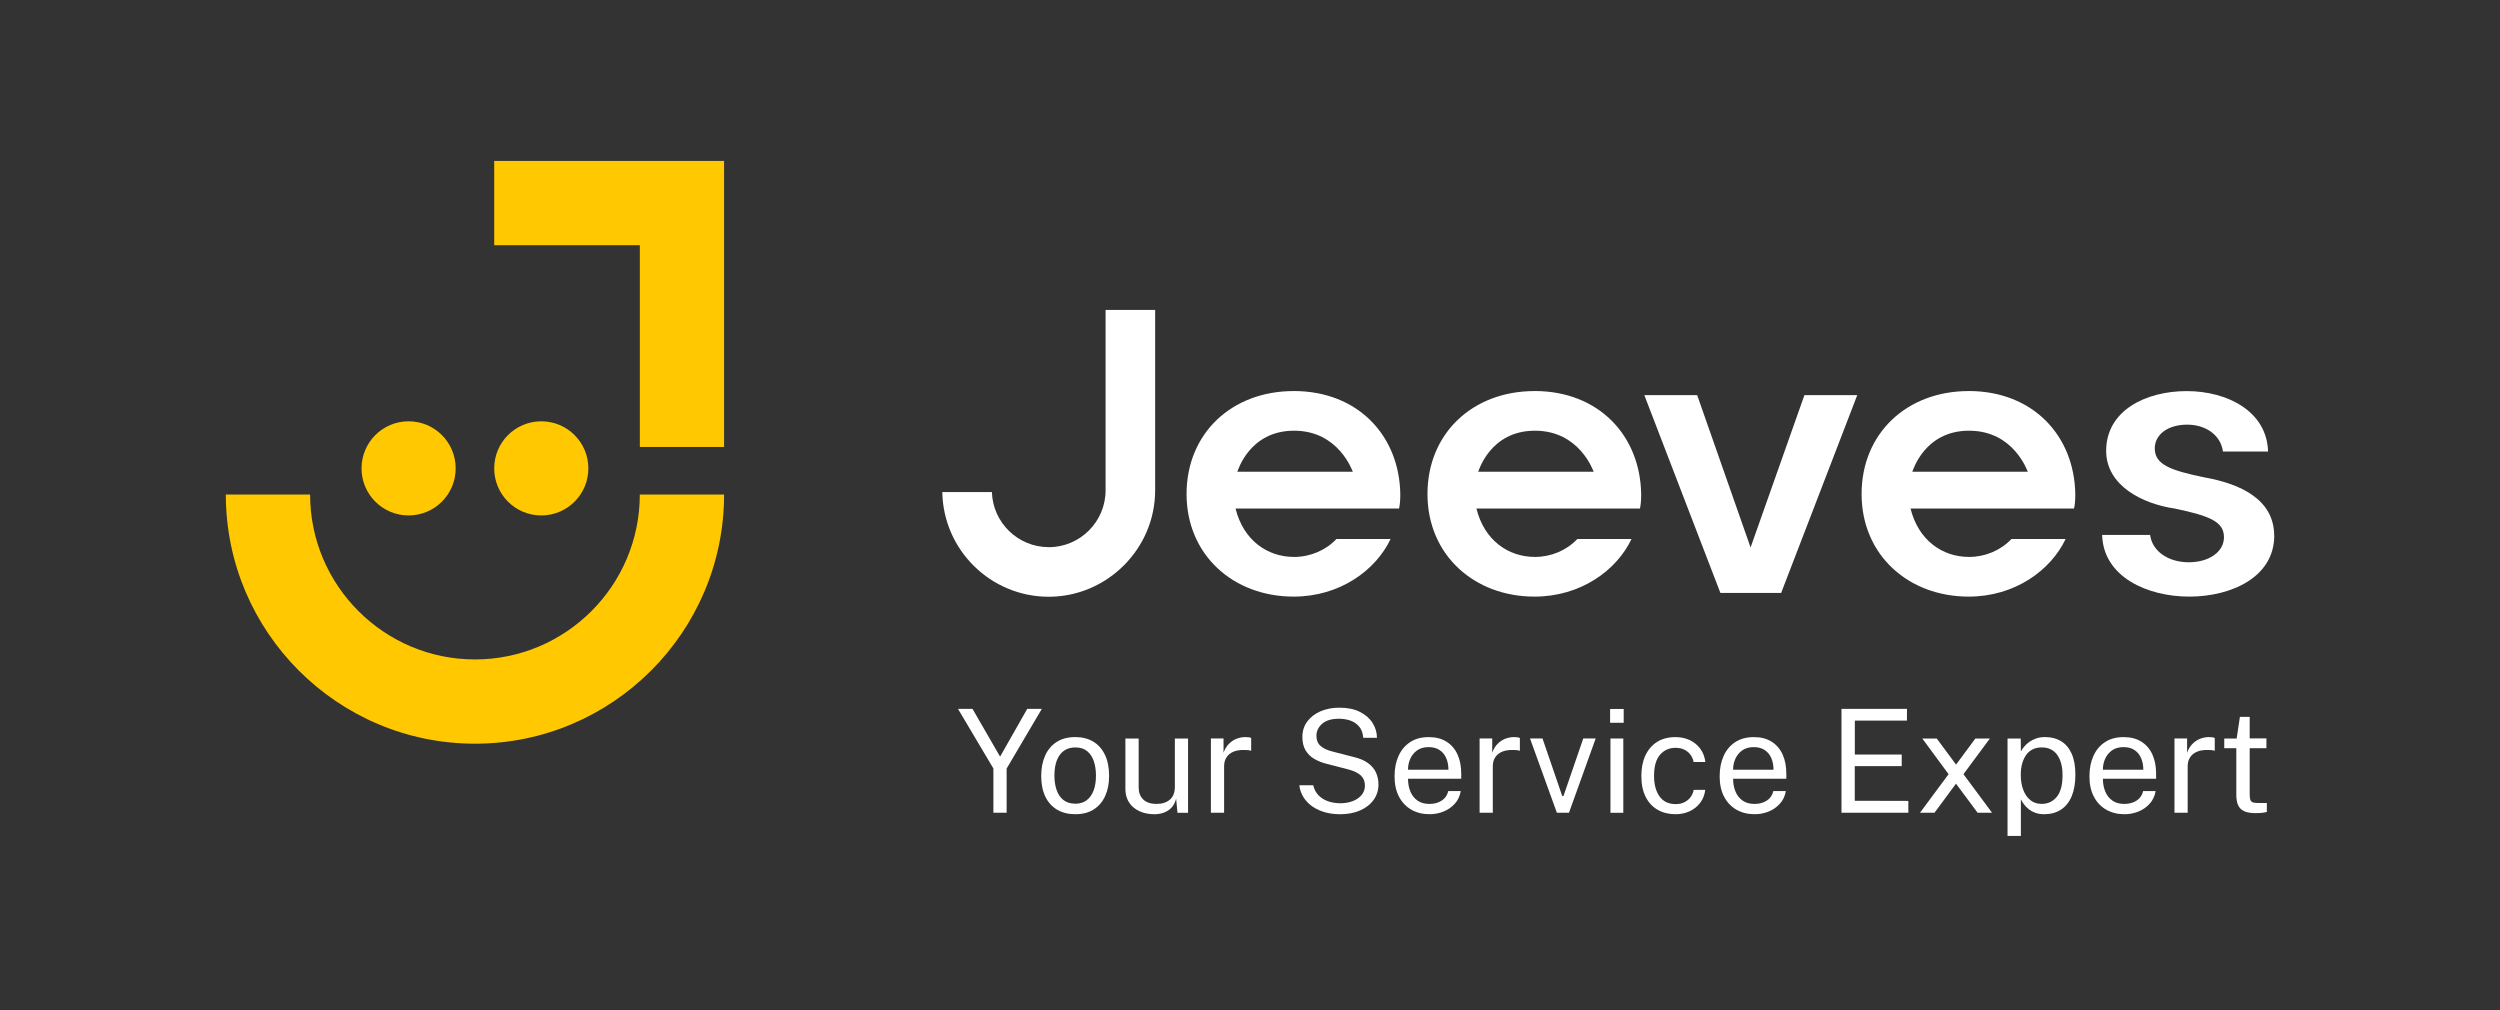
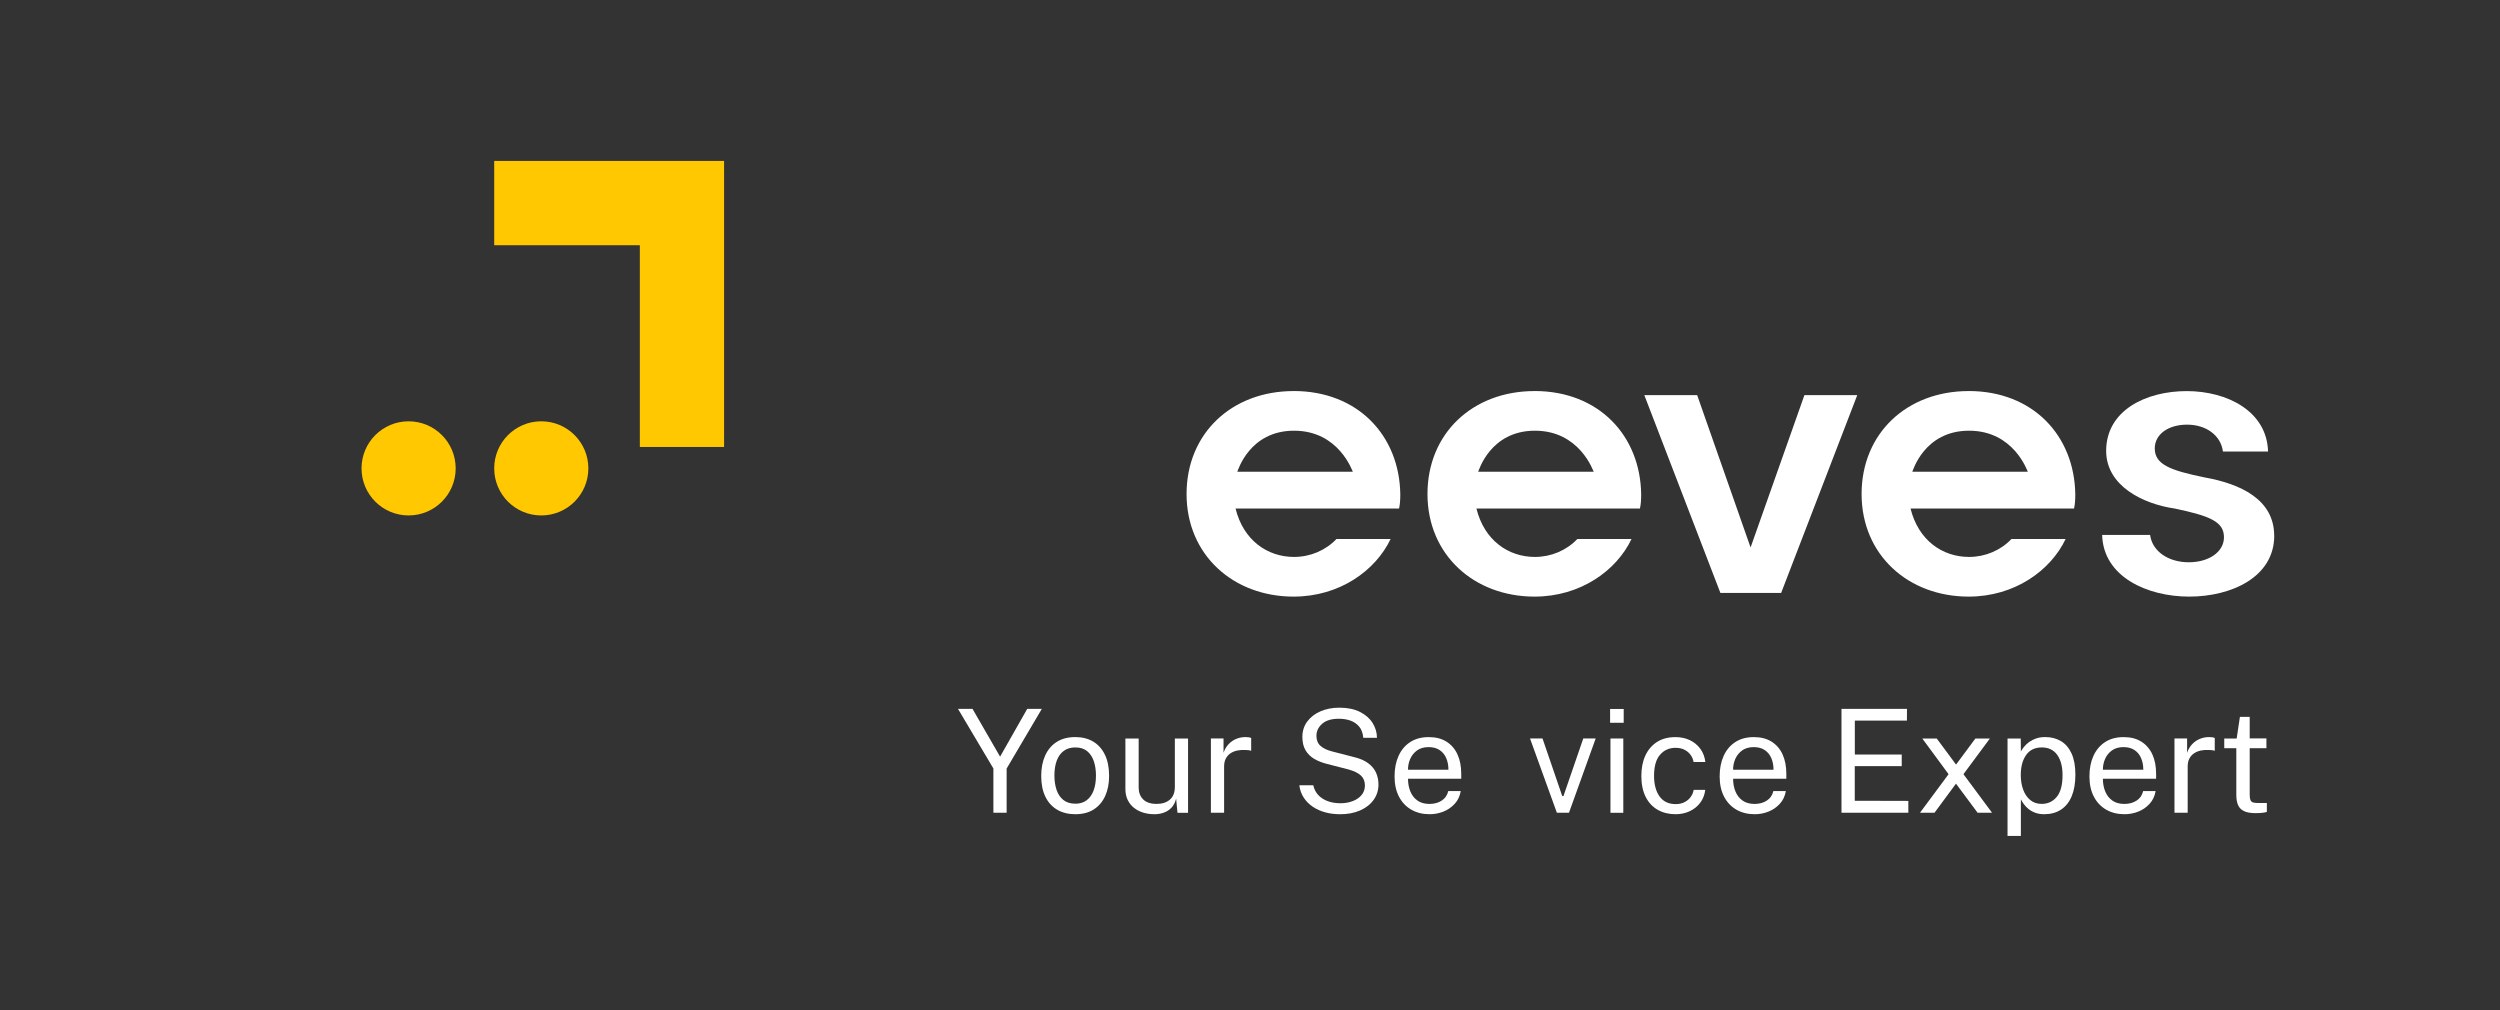
<svg xmlns="http://www.w3.org/2000/svg" width="702.64" height="283.91" style="">
  <rect width="100%" height="100%" fill="#333333" stroke="none" />
  <rect id="backgroundrect" width="100%" height="100%" x="0" y="0" fill="none" stroke="none" />
  <g class="currentLayer" style="">
    <title>Layer 1</title>
-     <path d="M133.49,209.02c-38.61,0-70.02-31.41-70.02-70.02h23.69c0,25.55,20.78,46.34,46.33,46.34s46.33-20.79,46.33-46.34h23.69c0,38.61-31.41,70.02-70.02,70.02" id="svg_1" class="" fill-opacity="1" fill="#ffc800" />
    <path d="M101.61,131.64c0,7.31,5.92,13.23,13.23,13.23s13.23-5.92,13.23-13.23-5.92-13.23-13.23-13.23-13.23,5.92-13.23,13.23" id="svg_2" class="" fill-opacity="1" fill="#ffc800" />
    <path d="M138.9,131.64c0,7.31,5.92,13.23,13.23,13.23s13.23-5.92,13.23-13.23-5.92-13.23-13.23-13.23-13.23,5.92-13.23,13.23" id="svg_3" class="" fill-opacity="1" fill="#ffc800" />
    <polygon points="203.51,125.621 179.83,125.621 179.83,68.921 138.9,68.921 138.9,45.231 203.51,45.231 203.51,125.621 " id="svg_4" class="" fill="#ffc800" fill-opacity="1" />
    <polygon points="507.14 111.06 492.01 153.87 477 111.06 462.15 111.06 483.53 166.65 500.6 166.65 521.99 111.06 507.14 111.06" id="svg_5" class="" fill-opacity="1" fill="#ffffff" />
    <path d="M639.17,150.54c0-10.19-9.53-14.57-19.52-16.35-9.71-1.99-14.04-3.64-14.04-8.16,0-3.94,3.74-6.68,9.09-6.68s9.49,3.02,10.07,7.56h12.68c-.31-11.28-11.4-16.99-22.86-16.99s-22.64,5.42-22.64,16.8c0,9.82,10.3,14.93,19.39,16.23,9.68,2.06,13.72,3.63,13.72,8.05,0,4.07-4.16,7.03-9.89,7.03s-10.27-3.07-10.87-7.68h-13.48c.32,11.73,12.61,17.33,24.47,17.33s23.9-5.48,23.9-17.14" id="svg_6" class="" fill-opacity="1" fill="#ffffff" />
    <path d="M363.58,109.91c-17.37,0-30.09,11.87-30.09,28.94s13.08,28.83,30.09,28.83c12.94,0,23.05-7.34,27.26-16.2h-15.21c-3.06,3.22-7.39,5.05-11.93,5.05-7.5,0-14.24-4.68-16.44-13.6h45.95c.24-1.04,.35-2.31,.35-3.97-.22-16.5-11.88-29.06-29.97-29.06m-15.84,22.68c.15-.2,3.35-11.53,15.95-11.53s16.36,11.34,16.52,11.53h-32.47Z" id="svg_7" class="" fill-opacity="1" fill="#ffffff" />
    <path d="M431.29,109.91c-17.37,0-30.09,11.87-30.09,28.94s13.08,28.83,30.09,28.83c12.94,0,23.06-7.34,27.26-16.2h-15.22c-3.05,3.22-7.39,5.05-11.93,5.05-7.5,0-14.24-4.68-16.44-13.6h45.95c.24-1.04,.35-2.31,.35-3.97-.22-16.5-11.88-29.06-29.97-29.06m-15.84,22.68c.15-.2,3.35-11.53,15.95-11.53s16.36,11.34,16.52,11.53h-32.47Z" id="svg_8" class="" fill-opacity="1" fill="#ffffff" />
-     <path d="M294.75,153.78c-8.65,0-15.71-6.9-15.97-15.48h-13.94c.27,16.27,13.58,29.42,29.91,29.42s29.91-13.42,29.91-29.91v-50.71h-13.93v50.71c0,8.81-7.17,15.98-15.98,15.98" id="svg_9" class="" fill-opacity="1" fill="#ffffff" />
    <path d="M553.3,109.91c-17.37,0-30.09,11.87-30.09,28.94s13.08,28.83,30.09,28.83c12.94,0,23.05-7.34,27.26-16.2h-15.22c-3.05,3.22-7.39,5.05-11.93,5.05-7.5,0-14.24-4.68-16.44-13.6h45.95c.24-1.04,.35-2.31,.35-3.97-.22-16.5-11.88-29.06-29.97-29.06m-15.84,22.68c.15-.2,3.35-11.53,15.95-11.53s16.36,11.34,16.52,11.53h-32.47Z" id="svg_10" class="" fill-opacity="1" fill="#ffffff" />
    <g id="svg_11" class="" fill-opacity="1" fill="#ffffff">
      <path d="M279.2,228.43v-12.44l-9.95-16.76h4.08l7.75,13.43,7.63-13.43h4.1l-9.89,16.78v12.42h-3.71Z" id="svg_12" fill="#ffffff" fill-opacity="1" />
      <path d="M302.21,228.84c-1.92,0-3.6-.41-5.04-1.24-1.43-.83-2.55-2.04-3.34-3.64-.79-1.6-1.19-3.56-1.19-5.88,0-2.18,.37-4.09,1.11-5.73,.74-1.64,1.82-2.92,3.25-3.83,1.43-.91,3.17-1.36,5.23-1.36,1.92,0,3.59,.42,5.01,1.26s2.51,2.08,3.3,3.7c.79,1.63,1.18,3.61,1.18,5.96,0,2.13-.36,4-1.09,5.61-.73,1.62-1.79,2.88-3.2,3.79-1.41,.91-3.15,1.36-5.22,1.36Zm.02-2.95c1.24,0,2.29-.32,3.15-.95s1.52-1.54,1.97-2.73c.45-1.18,.68-2.59,.68-4.22,0-1.49-.2-2.84-.6-4.03-.4-1.19-1.02-2.14-1.87-2.84-.85-.7-1.96-1.05-3.33-1.05-1.27,0-2.33,.31-3.21,.94s-1.54,1.53-1.99,2.71c-.45,1.18-.68,2.6-.68,4.26,0,1.47,.2,2.8,.6,4,.4,1.2,1.03,2.15,1.9,2.85,.87,.7,2,1.05,3.38,1.05Z" id="svg_13" fill="#ffffff" fill-opacity="1" />
      <path d="M324.32,228.84c-1.09-.01-2.12-.17-3.08-.47-.96-.3-1.81-.75-2.55-1.34-.74-.59-1.32-1.33-1.75-2.21-.42-.88-.64-1.91-.64-3.08v-14.17h3.73v13.79c0,1.36,.42,2.46,1.26,3.31,.84,.85,2.11,1.27,3.81,1.27,1.53,0,2.77-.4,3.7-1.2,.94-.8,1.4-2,1.4-3.58v-13.59h3.71v20.88h-2.97l-.38-4c-.26,1.05-.69,1.9-1.3,2.54-.61,.65-1.35,1.12-2.2,1.42-.85,.3-1.77,.45-2.76,.43Z" id="svg_14" fill="#ffffff" fill-opacity="1" />
      <path d="M340.33,228.43v-20.88h3.55v4.02c.35-1,.84-1.82,1.47-2.47,.63-.65,1.36-1.14,2.17-1.46,.81-.32,1.66-.48,2.53-.48,.31,0,.61,.02,.91,.06,.3,.04,.52,.11,.69,.2v3.61c-.2-.09-.46-.16-.78-.19-.32-.03-.58-.05-.8-.05-.83-.05-1.62,0-2.34,.15-.73,.16-1.37,.42-1.92,.8-.55,.38-.99,.87-1.3,1.48-.32,.61-.47,1.36-.47,2.23v12.98h-3.71Z" id="svg_15" fill="#ffffff" fill-opacity="1" />
      <path d="M376.58,228.84c-1.43,0-2.78-.17-4.06-.51-1.28-.34-2.44-.86-3.48-1.54s-1.9-1.54-2.58-2.55c-.68-1.02-1.11-2.2-1.28-3.54h3.92c.24,1.1,.72,2.03,1.44,2.79,.72,.75,1.62,1.32,2.68,1.7,1.07,.38,2.24,.57,3.52,.57s2.38-.2,3.42-.59c1.04-.39,1.88-.96,2.51-1.71,.63-.75,.95-1.64,.95-2.69,0-1.16-.38-2.09-1.13-2.8-.75-.71-1.92-1.27-3.49-1.71l-6.02-1.55c-1.36-.34-2.56-.81-3.6-1.42-1.04-.61-1.86-1.42-2.45-2.42-.59-1-.89-2.25-.89-3.75,0-1.66,.46-3.1,1.37-4.33,.92-1.23,2.16-2.19,3.72-2.87,1.57-.68,3.34-1.02,5.32-1.02,2.29,0,4.22,.4,5.78,1.19,1.57,.79,2.76,1.84,3.56,3.13s1.21,2.67,1.21,4.14h-3.84c-.12-1.33-.51-2.39-1.17-3.16-.66-.77-1.48-1.33-2.46-1.68-.98-.34-2.05-.51-3.21-.51-2.09,0-3.66,.47-4.73,1.42-1.07,.95-1.6,2.08-1.6,3.38,0,1.2,.38,2.14,1.15,2.83,.77,.69,1.9,1.22,3.39,1.59l5.85,1.51c1.74,.4,3.12,.99,4.15,1.76,1.03,.77,1.77,1.66,2.22,2.67,.45,1.02,.68,2.12,.68,3.3,0,1.62-.45,3.06-1.35,4.32-.9,1.27-2.16,2.26-3.79,2.98-1.62,.72-3.53,1.08-5.72,1.08Z" id="svg_16" fill="#ffffff" fill-opacity="1" />
      <path d="M401.8,228.84c-1.94,0-3.65-.42-5.13-1.27s-2.64-2.07-3.47-3.65c-.83-1.59-1.25-3.49-1.25-5.71s.38-4.12,1.13-5.77c.75-1.66,1.85-2.95,3.28-3.88,1.43-.93,3.16-1.39,5.18-1.39s3.63,.42,4.99,1.27,2.39,2.04,3.1,3.58c.71,1.54,1.06,3.37,1.06,5.48v1.37h-14.96c0,1.32,.22,2.51,.66,3.58,.44,1.07,1.1,1.92,1.99,2.55,.89,.63,2.01,.95,3.37,.95s2.48-.31,3.44-.93c.96-.62,1.58-1.51,1.85-2.68h3.51c-.24,1.41-.8,2.6-1.69,3.57s-1.94,1.7-3.17,2.19c-1.23,.49-2.53,.74-3.89,.74Zm-6.06-12.5h11.35c0-1.2-.2-2.28-.61-3.24-.4-.96-1.02-1.72-1.85-2.28-.83-.56-1.87-.84-3.12-.84s-2.39,.31-3.25,.94-1.5,1.43-1.92,2.4c-.42,.98-.62,1.98-.61,3.02Z" id="svg_17" fill="#ffffff" fill-opacity="1" />
-       <path d="M415.85,228.43v-20.88h3.55v4.02c.35-1,.84-1.82,1.47-2.47,.63-.65,1.36-1.14,2.17-1.46,.81-.32,1.66-.48,2.53-.48,.31,0,.61,.02,.91,.06,.3,.04,.52,.11,.69,.2v3.61c-.2-.09-.46-.16-.78-.19-.32-.03-.58-.05-.8-.05-.83-.05-1.62,0-2.34,.15-.73,.16-1.37,.42-1.92,.8s-.99,.87-1.3,1.48c-.32,.61-.47,1.36-.47,2.23v12.98h-3.71Z" id="svg_18" fill="#ffffff" fill-opacity="1" />
      <path d="M437.57,228.43l-7.55-20.88h3.51l5.55,16.19h.34l5.57-16.19h3.49l-7.51,20.88h-3.41Z" id="svg_19" fill="#ffffff" fill-opacity="1" />
      <path d="M452.53,203.14v-3.88h3.82v3.88h-3.82Zm.1,25.3v-20.88h3.61v20.88h-3.61Z" id="svg_20" fill="#ffffff" fill-opacity="1" />
      <path d="M470.92,228.84c-1.88,0-3.55-.41-5-1.23-1.45-.82-2.58-2.03-3.39-3.63-.81-1.6-1.22-3.57-1.22-5.89,0-2.18,.37-4.09,1.12-5.72,.75-1.63,1.84-2.91,3.27-3.83s3.17-1.37,5.22-1.37c1.49,0,2.84,.29,4.03,.86,1.19,.57,2.17,1.38,2.94,2.43s1.24,2.29,1.41,3.71h-3.31c-.12-.73-.4-1.39-.84-2-.44-.61-1.01-1.09-1.72-1.45-.71-.36-1.54-.54-2.49-.54-1.79,0-3.25,.65-4.37,1.94-1.12,1.29-1.69,3.27-1.69,5.93,0,2.41,.51,4.34,1.54,5.78,1.03,1.45,2.55,2.17,4.55,2.17,.96,0,1.79-.19,2.5-.56,.71-.37,1.29-.86,1.72-1.47s.71-1.27,.83-1.97h3.25c-.17,1.4-.65,2.61-1.42,3.63-.77,1.02-1.76,1.81-2.95,2.37-1.19,.56-2.52,.84-3.99,.84Z" id="svg_21" fill="#ffffff" fill-opacity="1" />
      <path d="M493.17,228.84c-1.94,0-3.65-.42-5.13-1.27s-2.64-2.07-3.47-3.65c-.83-1.59-1.25-3.49-1.25-5.71s.38-4.12,1.13-5.77c.75-1.66,1.85-2.95,3.28-3.88,1.43-.93,3.16-1.39,5.18-1.39s3.63,.42,4.99,1.27,2.39,2.04,3.1,3.58c.71,1.54,1.06,3.37,1.06,5.48v1.37h-14.96c0,1.32,.22,2.51,.66,3.58,.44,1.07,1.1,1.92,1.99,2.55,.89,.63,2.01,.95,3.37,.95s2.48-.31,3.44-.93c.96-.62,1.58-1.51,1.85-2.68h3.51c-.24,1.41-.8,2.6-1.69,3.57s-1.94,1.7-3.17,2.19c-1.23,.49-2.53,.74-3.89,.74Zm-6.06-12.5h11.35c0-1.2-.2-2.28-.61-3.24-.4-.96-1.02-1.72-1.85-2.28-.83-.56-1.87-.84-3.12-.84s-2.39,.31-3.25,.94-1.5,1.43-1.92,2.4c-.42,.98-.62,1.98-.61,3.02Z" id="svg_22" fill="#ffffff" fill-opacity="1" />
      <path d="M517.56,228.43v-29.19h18.41l-.02,3.29h-14.64v9.53h13.18v3.27h-13.2v9.73l15.06,.04v3.33h-18.79Z" id="svg_23" fill="#ffffff" fill-opacity="1" />
      <path d="M539.62,228.43l8.04-10.84-7.39-10.03h4.06l5.43,7.33,5.43-7.33h4.08l-7.43,10.03,8.04,10.84h-4.06l-6.08-8.18-6.04,8.18h-4.08Z" id="svg_24" fill="#ffffff" fill-opacity="1" />
      <path d="M564.23,234.94v-27.38h3.71l.04,3.63c.24-.43,.56-.88,.94-1.35,.38-.47,.85-.91,1.41-1.31,.56-.4,1.21-.73,1.96-.99s1.6-.38,2.55-.38c1.67,0,3.14,.38,4.41,1.14,1.27,.76,2.26,1.92,2.98,3.48,.71,1.56,1.07,3.54,1.07,5.94s-.35,4.42-1.04,6.07-1.69,2.9-3,3.76c-1.31,.86-2.88,1.29-4.72,1.29-.93,0-1.75-.13-2.47-.39-.72-.26-1.35-.61-1.88-1.03-.53-.42-.98-.88-1.33-1.36-.36-.49-.65-.95-.88-1.39v10.28h-3.75Zm9.61-9c1.72,0,3.13-.66,4.22-1.97,1.09-1.31,1.63-3.35,1.63-6.13,0-2.38-.5-4.27-1.49-5.67-1-1.4-2.45-2.1-4.36-2.1s-3.41,.72-4.4,2.15c-1,1.43-1.49,3.31-1.49,5.62,0,1.49,.22,2.85,.67,4.08s1.1,2.2,1.98,2.93,1.96,1.09,3.25,1.09Z" id="svg_25" fill="#ffffff" fill-opacity="1" />
      <path d="M597.1,228.84c-1.94,0-3.65-.42-5.13-1.27s-2.64-2.07-3.47-3.65c-.83-1.59-1.25-3.49-1.25-5.71s.38-4.12,1.13-5.77c.75-1.66,1.85-2.95,3.28-3.88,1.43-.93,3.16-1.39,5.18-1.39s3.63,.42,4.99,1.27,2.39,2.04,3.1,3.58c.71,1.54,1.06,3.37,1.06,5.48v1.37h-14.96c0,1.32,.22,2.51,.66,3.58,.44,1.07,1.1,1.92,1.99,2.55,.89,.63,2.01,.95,3.37,.95s2.48-.31,3.44-.93c.96-.62,1.58-1.51,1.85-2.68h3.51c-.24,1.41-.8,2.6-1.69,3.57s-1.94,1.7-3.17,2.19c-1.23,.49-2.53,.74-3.89,.74Zm-6.06-12.5h11.35c0-1.2-.2-2.28-.61-3.24-.4-.96-1.02-1.72-1.85-2.28-.83-.56-1.87-.84-3.12-.84s-2.39,.31-3.25,.94-1.5,1.43-1.92,2.4c-.42,.98-.62,1.98-.61,3.02Z" id="svg_26" fill="#ffffff" fill-opacity="1" />
      <path d="M611.15,228.43v-20.88h3.55v4.02c.35-1,.84-1.82,1.47-2.47,.63-.65,1.36-1.14,2.17-1.46,.81-.32,1.66-.48,2.53-.48,.31,0,.61,.02,.91,.06,.3,.04,.52,.11,.69,.2v3.61c-.2-.09-.46-.16-.78-.19-.32-.03-.58-.05-.8-.05-.83-.05-1.62,0-2.34,.15-.73,.16-1.37,.42-1.92,.8s-.99,.87-1.3,1.48c-.32,.61-.47,1.36-.47,2.23v12.98h-3.71Z" id="svg_27" fill="#ffffff" fill-opacity="1" />
      <path d="M634.02,228.54c-1.44,0-2.56-.19-3.35-.58s-1.35-.97-1.67-1.74c-.32-.77-.47-1.71-.47-2.83v-13.1h-3.39v-2.73h3.49l.91-6.08h2.75v6.06h4.7v2.75h-4.7v12.98c0,.74,.08,1.28,.23,1.62,.15,.34,.41,.56,.78,.66s.87,.14,1.53,.14h2.28v2.5c-.26,.09-.64,.17-1.16,.24s-1.16,.1-1.93,.1Z" id="svg_28" fill="#ffffff" fill-opacity="1" />
    </g>
  </g>
</svg>